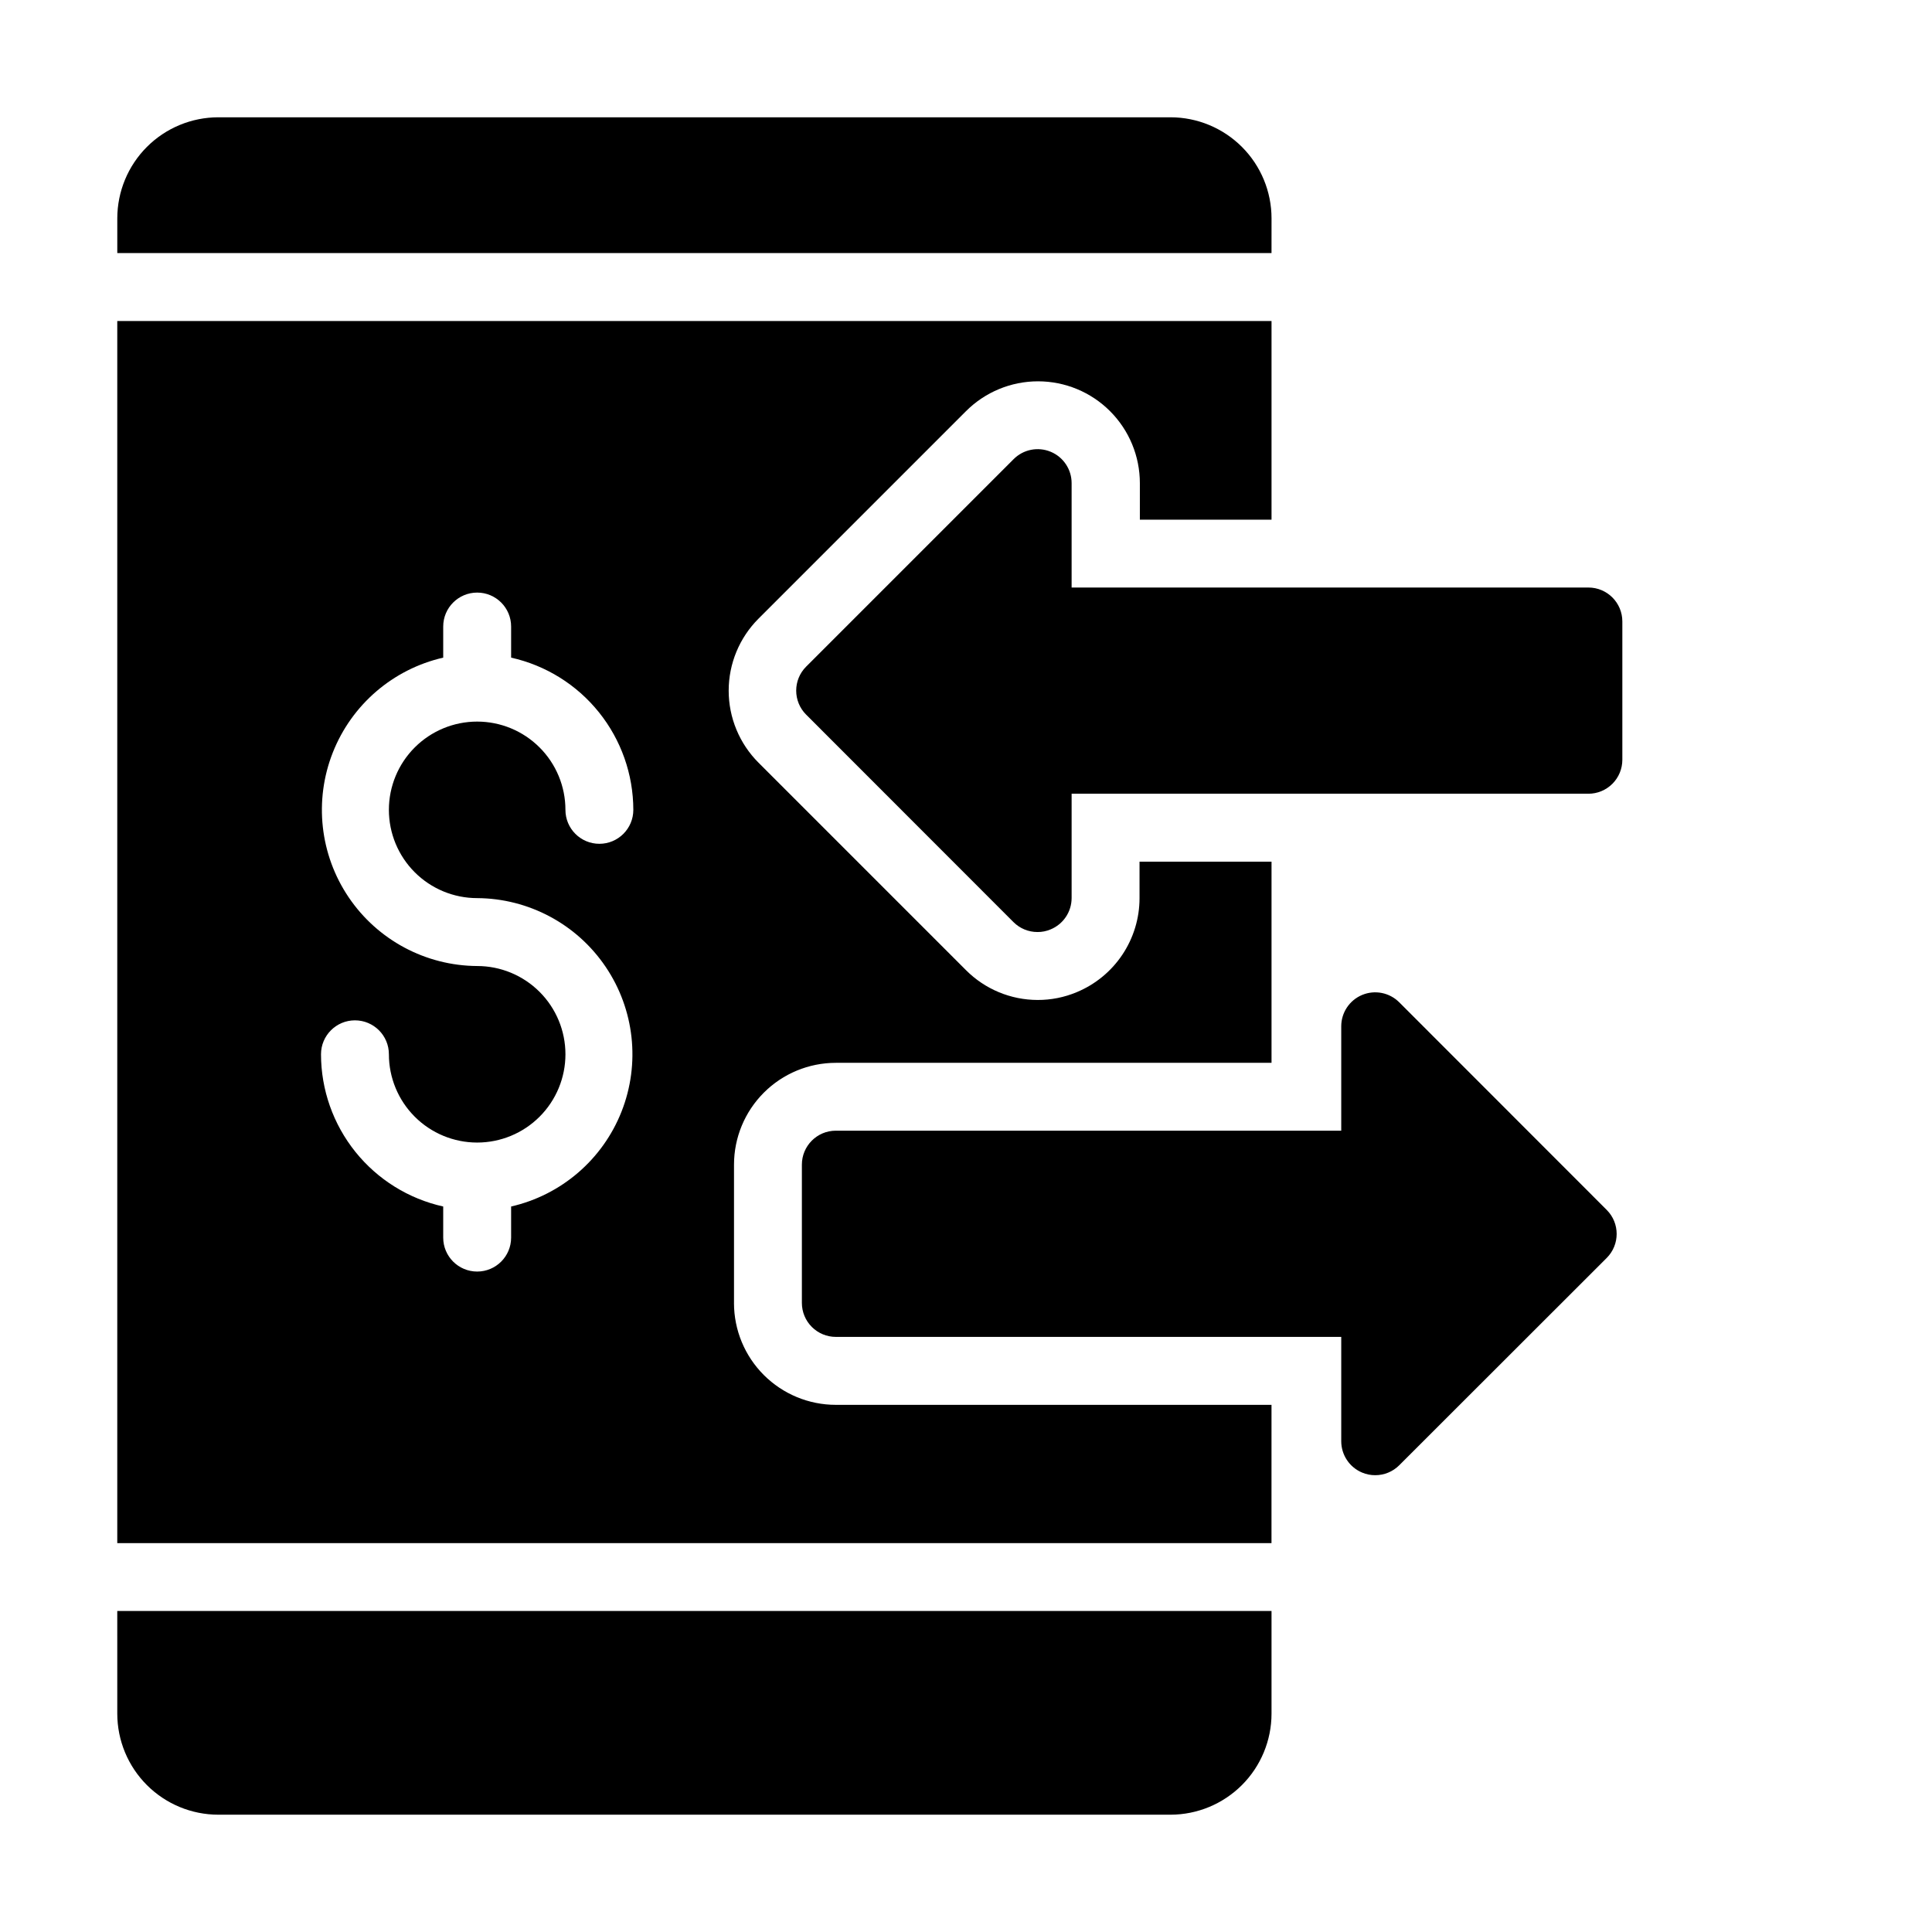
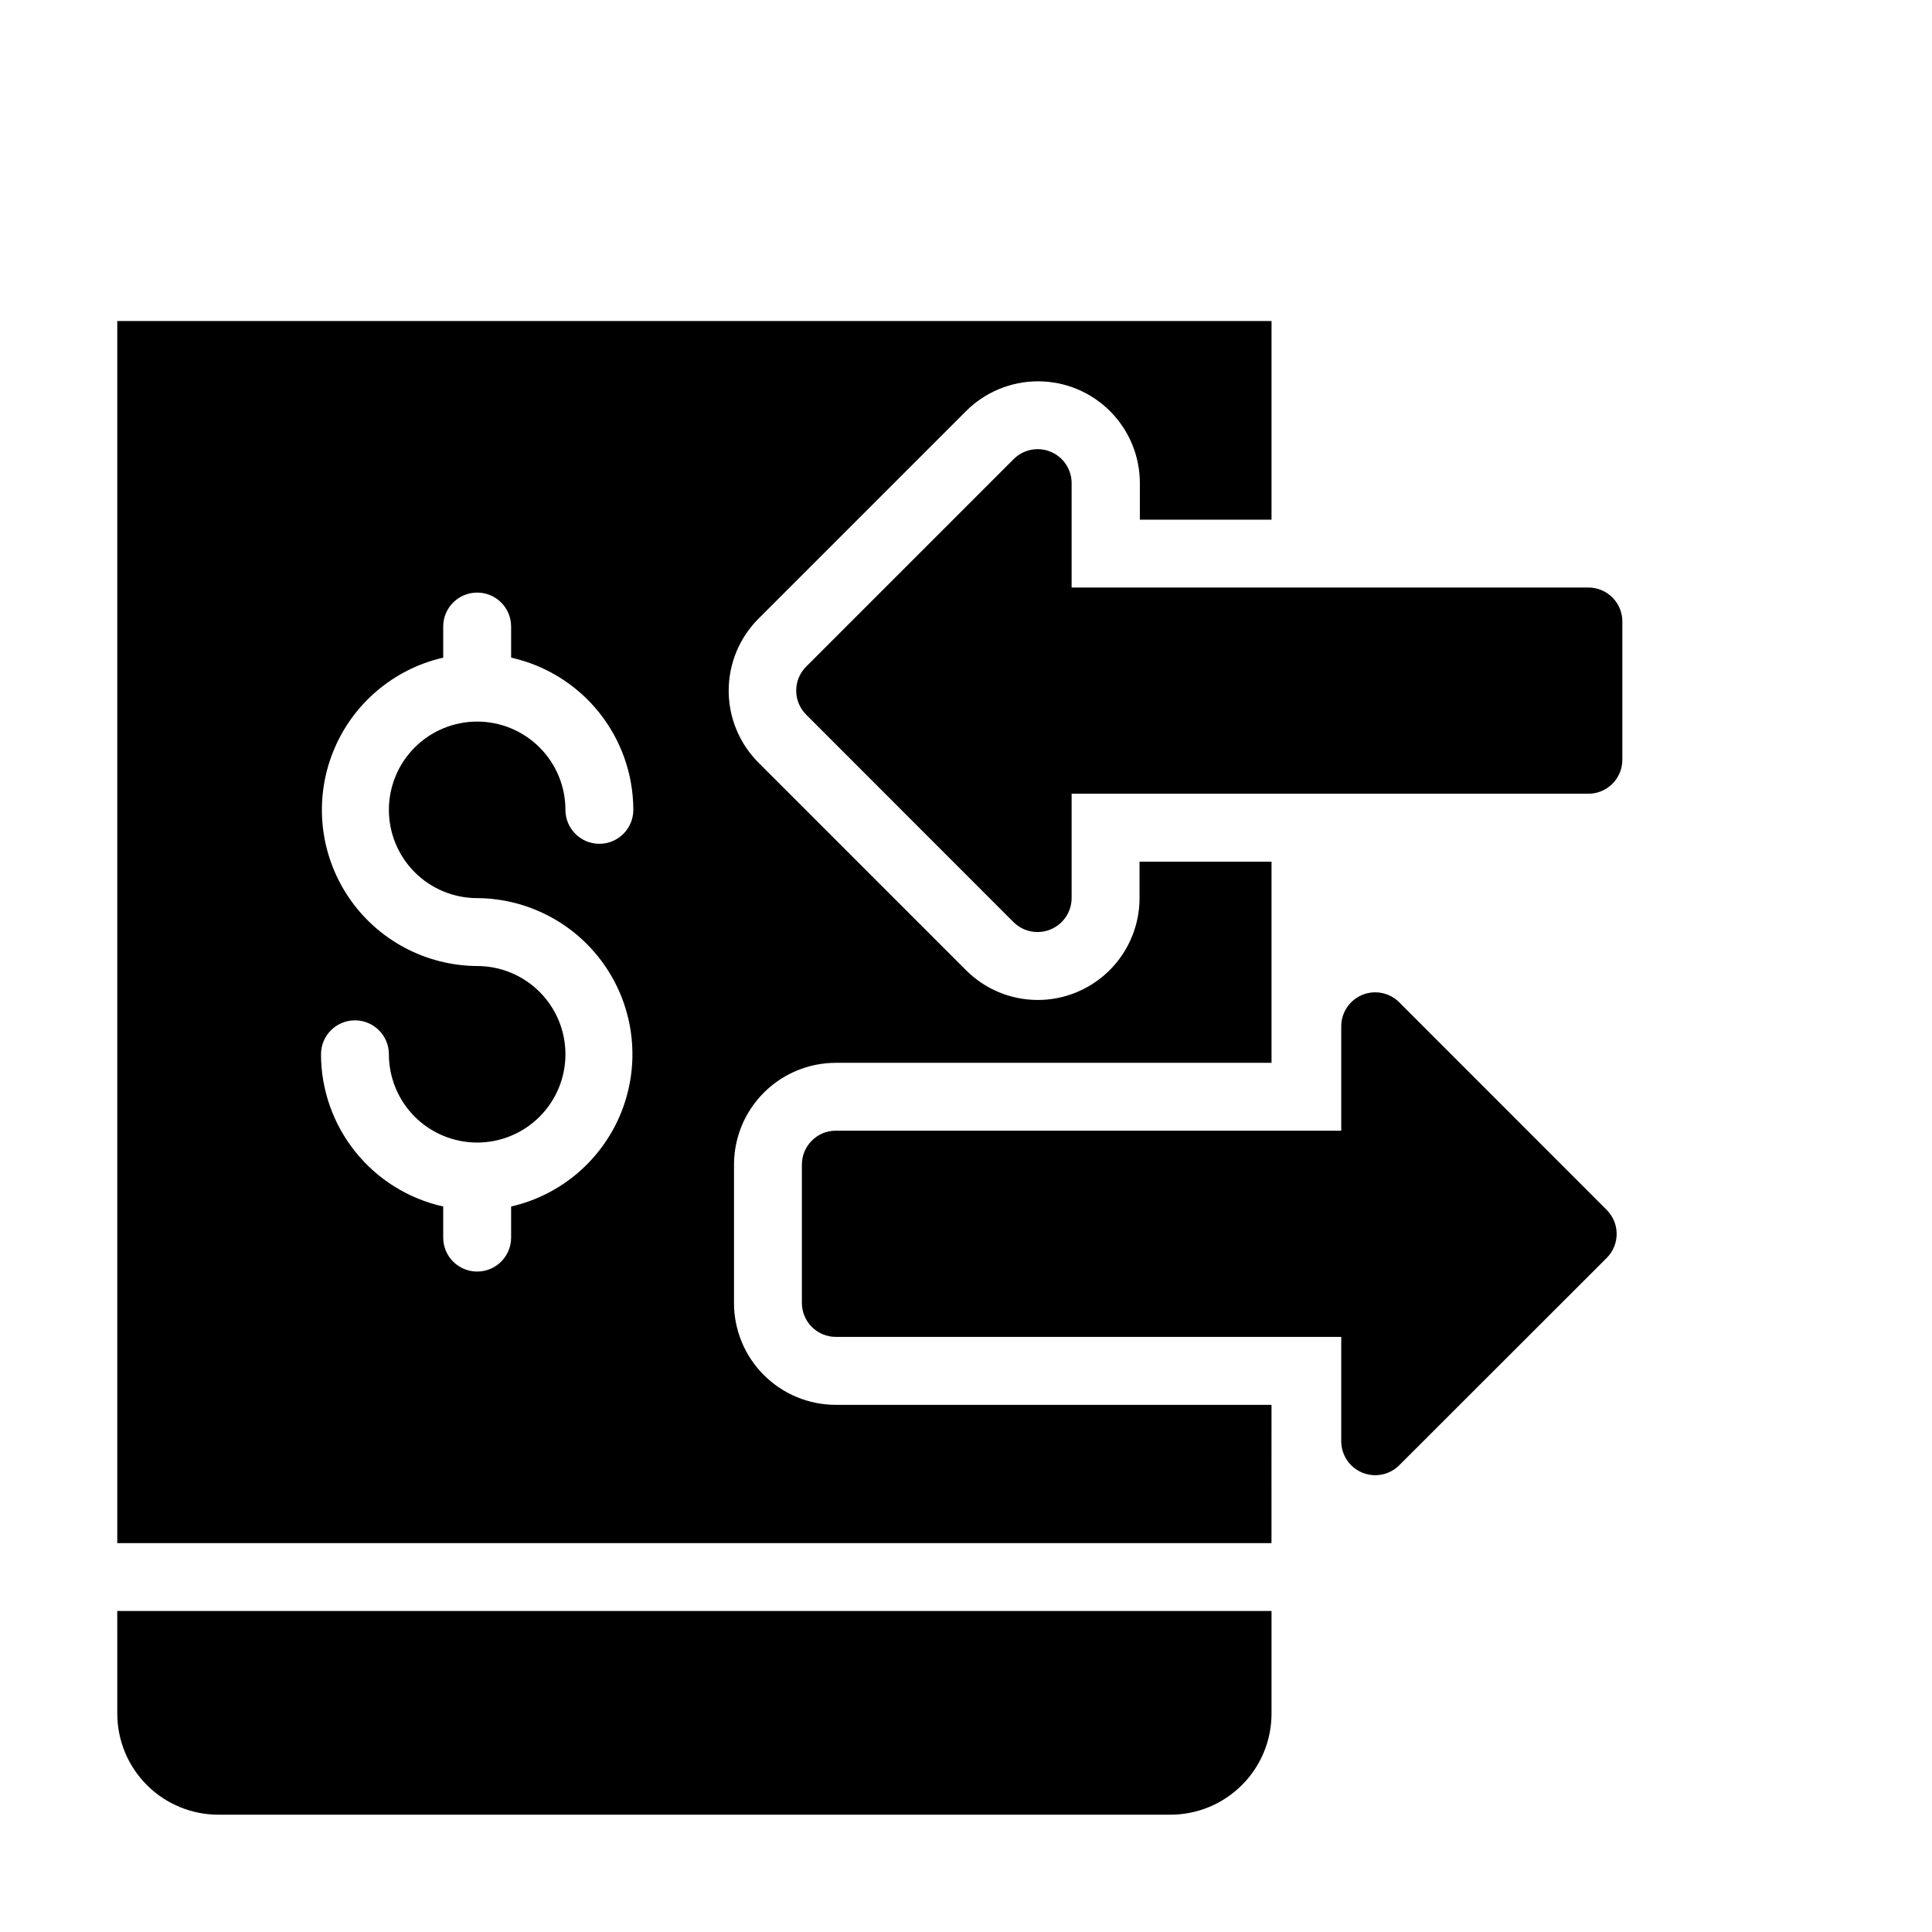
<svg xmlns="http://www.w3.org/2000/svg" fill="#000000" width="800px" height="800px" version="1.1" viewBox="144 144 512 512">
  <g>
-     <path d="m480.97 201.86c-0.004-7.098-2.824-13.902-7.84-18.922-5.019-5.019-11.82-7.844-18.918-7.856h-252.35c-7.102 0.008-13.91 2.828-18.93 7.848-5.019 5.019-7.84 11.828-7.848 18.93v9.211h305.88z" />
    <path d="m175.08 598.14c0.008 7.098 2.828 13.906 7.848 18.926 5.019 5.019 11.828 7.844 18.93 7.848h252.35c7.098-0.012 13.898-2.836 18.918-7.856 5.016-5.019 7.836-11.824 7.84-18.918v-27.207h-305.89z" />
    <path d="m564.94 299.7h-136.95v-27.652c0.008-3.644-2.188-6.934-5.551-8.328-3.367-1.395-7.242-0.625-9.816 1.957l-54.988 54.988c-3.512 3.512-3.512 9.207 0 12.719l54.953 54.988c1.691 1.688 3.981 2.633 6.371 2.625 1.18 0.008 2.348-0.227 3.434-0.684 3.379-1.379 5.59-4.66 5.598-8.312v-27.652h136.95c2.387 0 4.676-0.949 6.363-2.637s2.633-3.977 2.633-6.363v-36.652c0-4.969-4.027-8.996-8.996-8.996z" />
    <path d="m514.81 409.62c-2.574-2.578-6.449-3.352-9.812-1.957-3.367 1.395-5.559 4.684-5.555 8.328v27.656l-133.94-0.004c-4.969 0-8.996 4.031-8.996 9v36.652-0.004c0 2.387 0.949 4.676 2.637 6.363s3.977 2.637 6.359 2.637h133.94v27.652c0.004 3.641 2.195 6.922 5.562 8.316 1.086 0.453 2.258 0.688 3.438 0.684 2.387 0.004 4.676-0.941 6.367-2.629l54.988-54.949c3.512-3.516 3.512-9.211 0-12.723z" />
    <path d="m338.52 489.3v-36.648c0-7.16 2.844-14.023 7.906-19.086s11.926-7.906 19.082-7.906h115.46v-53.312h-34.98v9.66c0 5.344-1.586 10.562-4.555 15-2.969 4.441-7.188 7.898-12.125 9.941-3.266 1.363-6.769 2.062-10.309 2.051-7.133-0.004-13.969-2.848-19-7.898l-54.988-54.988c-5.059-5.062-7.902-11.926-7.902-19.082s2.844-14.02 7.902-19.082l54.988-54.988c5.059-5.062 11.926-7.91 19.086-7.91 7.164 0 14.031 2.844 19.09 7.91 5.062 5.062 7.906 11.93 7.902 19.094v9.664l34.891-0.004v-52.648h-305.89v323.88h305.88l0.004-36.652h-115.46c-7.156 0-14.02-2.844-19.082-7.906s-7.906-11.926-7.906-19.086zm-68.066-107.29c13.652 0.078 26.391 6.887 34.039 18.195 7.652 11.309 9.23 25.664 4.223 38.367-5.008 12.703-15.957 22.117-29.266 25.164v8.242c0 4.969-4.027 8.996-8.996 8.996s-9-4.027-9-8.996v-8.242c-9.176-2.043-17.387-7.152-23.273-14.484-5.887-7.336-9.102-16.453-9.113-25.855 0-4.969 4.027-8.996 8.996-8.996s8.996 4.027 8.996 8.996c0 6.203 2.465 12.152 6.852 16.539 4.387 4.387 10.336 6.852 16.543 6.852 6.203 0 12.152-2.465 16.539-6.852 4.387-4.387 6.852-10.336 6.852-16.539s-2.465-12.156-6.852-16.539c-4.387-4.387-10.336-6.852-16.539-6.852-13.656-0.078-26.391-6.887-34.043-18.195-7.652-11.309-9.23-25.664-4.223-38.367 5.008-12.703 15.957-22.117 29.266-25.164v-8.242c0-4.969 4.031-8.996 9-8.996s8.996 4.027 8.996 8.996v8.242c9.176 2.043 17.387 7.152 23.273 14.484 5.887 7.336 9.102 16.453 9.113 25.855 0 4.969-4.027 8.996-8.996 8.996s-8.996-4.027-8.996-8.996c0-6.203-2.465-12.152-6.852-16.539s-10.336-6.852-16.539-6.852c-6.207 0-12.156 2.465-16.543 6.852s-6.852 10.336-6.852 16.539 2.465 12.152 6.852 16.539c4.387 4.387 10.336 6.852 16.543 6.852z" />
  </g>
</svg>